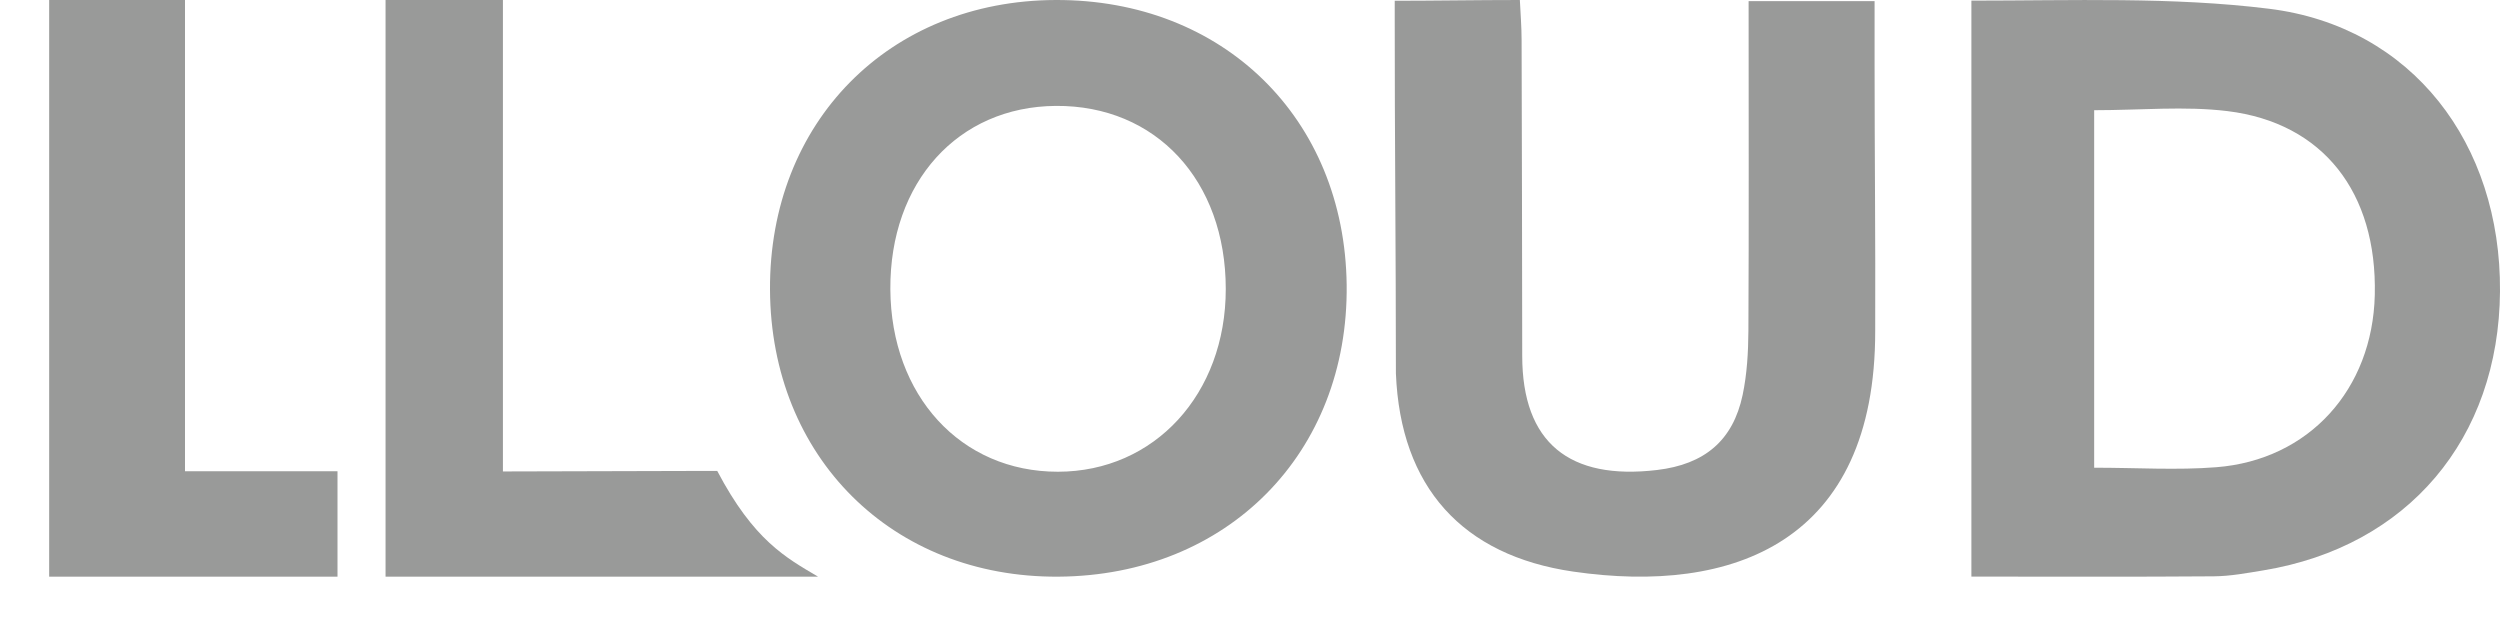
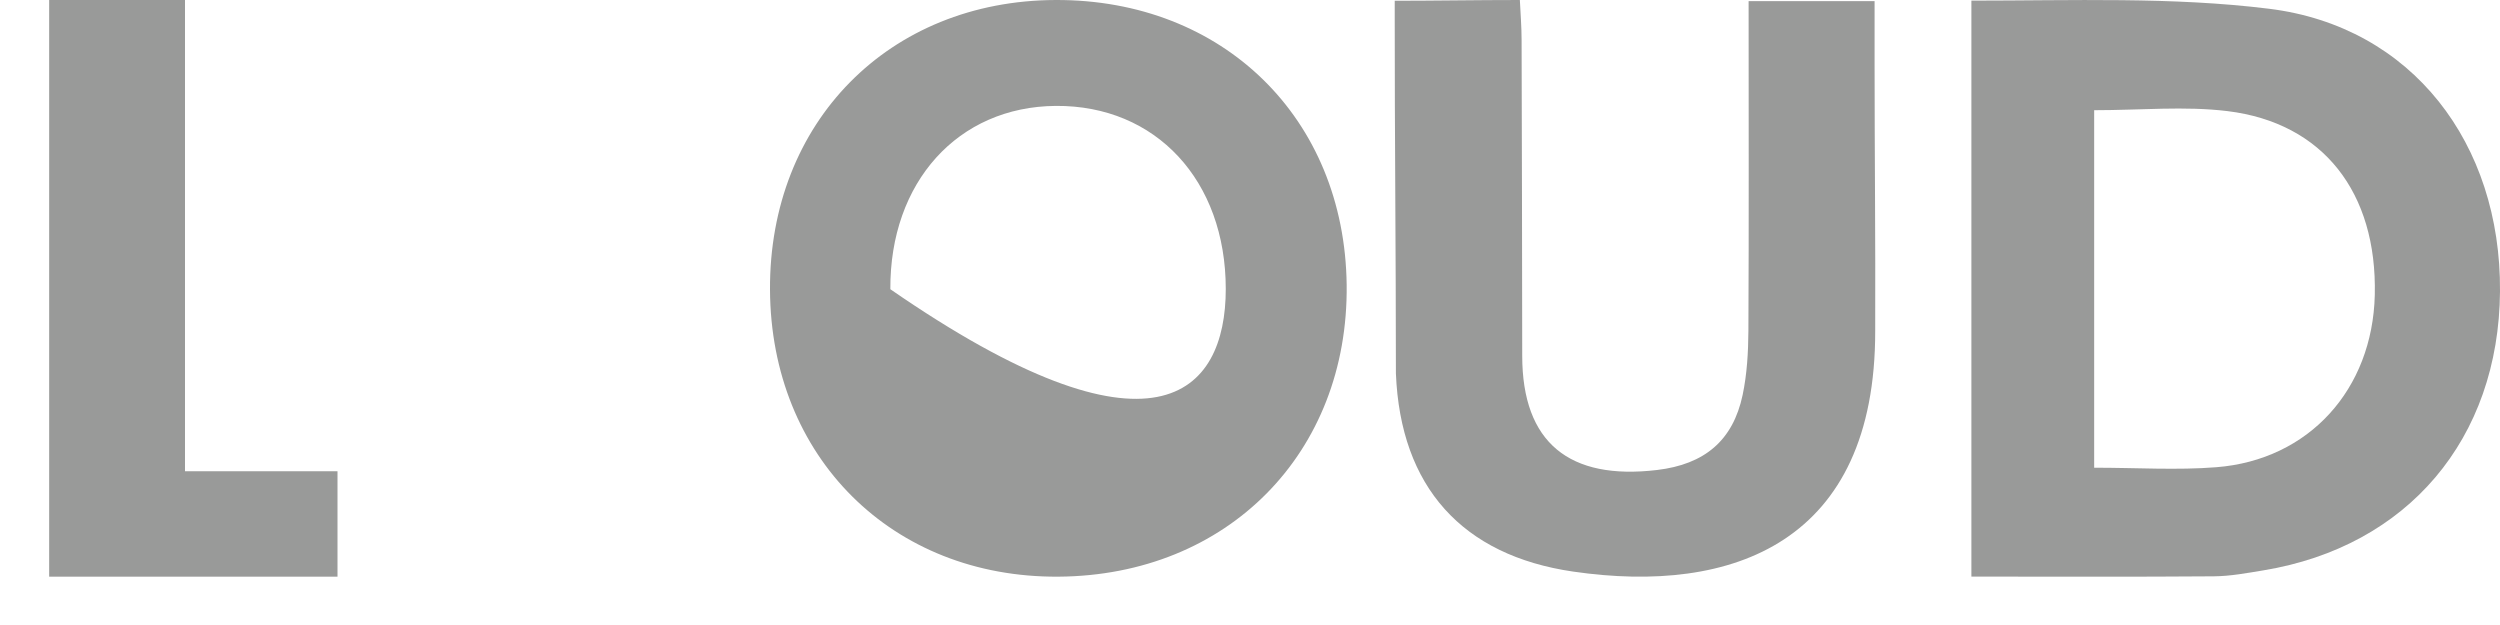
<svg xmlns="http://www.w3.org/2000/svg" width="36" height="9" viewBox="0 0 36 9" fill="#F4E1B6">
  <path d="M28.388 8.303V0.009C29.845 0.009 31.279 -0.047 32.674 0.126C34.736 0.381 36.015 2.07 36 4.195C35.984 6.32 34.671 7.871 32.594 8.213C32.357 8.252 32.118 8.297 31.88 8.299C30.735 8.308 29.591 8.303 28.388 8.303ZM30.156 1.587V6.735C30.772 6.735 31.347 6.773 31.915 6.728C33.249 6.623 34.165 5.608 34.197 4.247C34.231 2.774 33.455 1.768 32.075 1.6C31.459 1.525 30.828 1.587 30.156 1.587Z" fill="#999A99" />
-   <path d="M15.241 8.304C12.847 8.32 11.1 6.583 11.088 4.172C11.075 1.76 12.801 0.009 15.2 3.65361e-05C17.614 -0.009 19.363 1.703 19.392 4.102C19.42 6.523 17.677 8.287 15.242 8.304L15.241 8.304ZM15.204 1.525C13.794 1.535 12.812 2.623 12.821 4.165C12.83 5.698 13.836 6.794 15.234 6.793C16.624 6.792 17.651 5.675 17.651 4.162C17.651 2.599 16.646 1.515 15.204 1.525Z" fill="#999A99" />
+   <path d="M15.241 8.304C12.847 8.32 11.1 6.583 11.088 4.172C11.075 1.76 12.801 0.009 15.2 3.65361e-05C17.614 -0.009 19.363 1.703 19.392 4.102C19.42 6.523 17.677 8.287 15.242 8.304L15.241 8.304ZM15.204 1.525C13.794 1.535 12.812 2.623 12.821 4.165C16.624 6.792 17.651 5.675 17.651 4.162C17.651 2.599 16.646 1.515 15.204 1.525Z" fill="#999A99" />
  <path d="M20.084 0.011C20.65 0.011 21.263 0 21.886 0C21.895 0.193 21.911 0.385 21.911 0.578C21.914 2.093 21.92 3.608 21.92 5.123C21.92 6.379 22.603 6.918 23.861 6.768C24.546 6.687 24.955 6.344 25.094 5.687C25.157 5.386 25.175 5.072 25.177 4.764C25.185 3.196 25.18 1.627 25.18 0.016H26.994C26.994 0.323 26.994 0.626 26.994 0.929C26.994 2.207 27.008 3.455 27.003 4.762C27.008 7.814 24.95 8.565 22.654 8.231C21.059 7.999 20.166 7.015 20.101 5.376C20.101 3.663 20.083 1.946 20.084 0.23C20.084 0.161 20.084 0.104 20.084 0.011L20.084 0.011Z" fill="#999A99" />
-   <path d="M7.242 6.789C8.183 6.789 9.367 6.781 10.224 6.781C10.259 6.781 10.328 6.781 10.328 6.781C10.854 7.781 11.317 8.031 11.78 8.304H5.552V0H7.242V6.789Z" fill="#999A99" />
  <path d="M0.708 0H2.664V6.786H4.86V8.304H0.708V0H0.708Z" fill="#999A99" />
</svg>